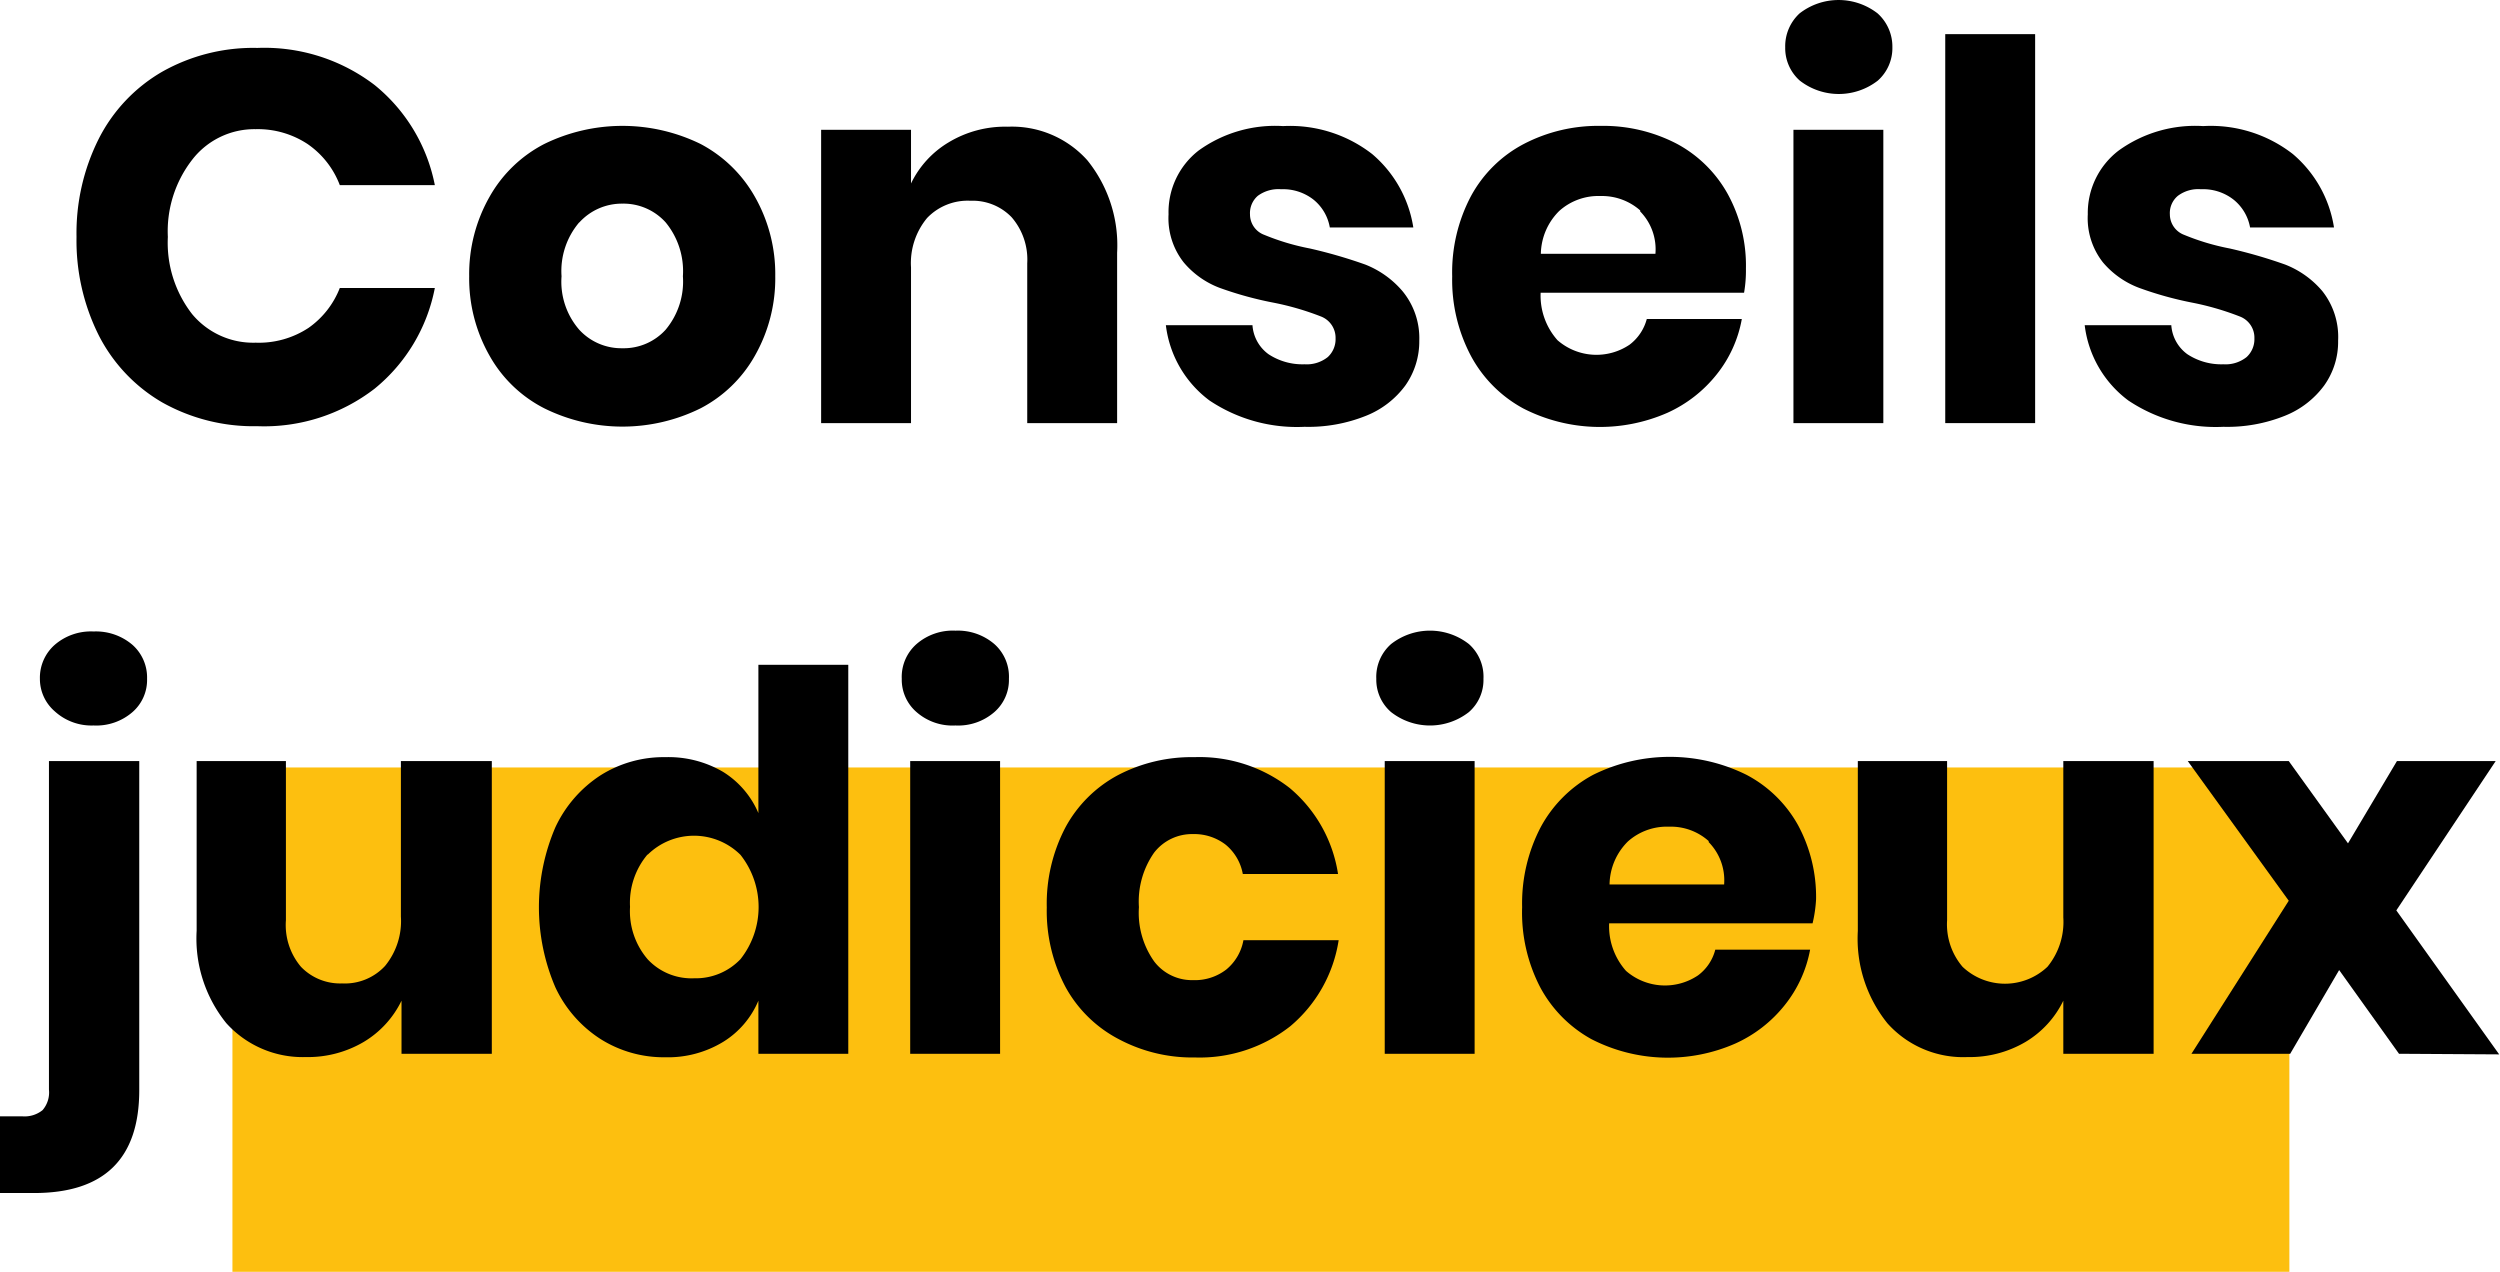
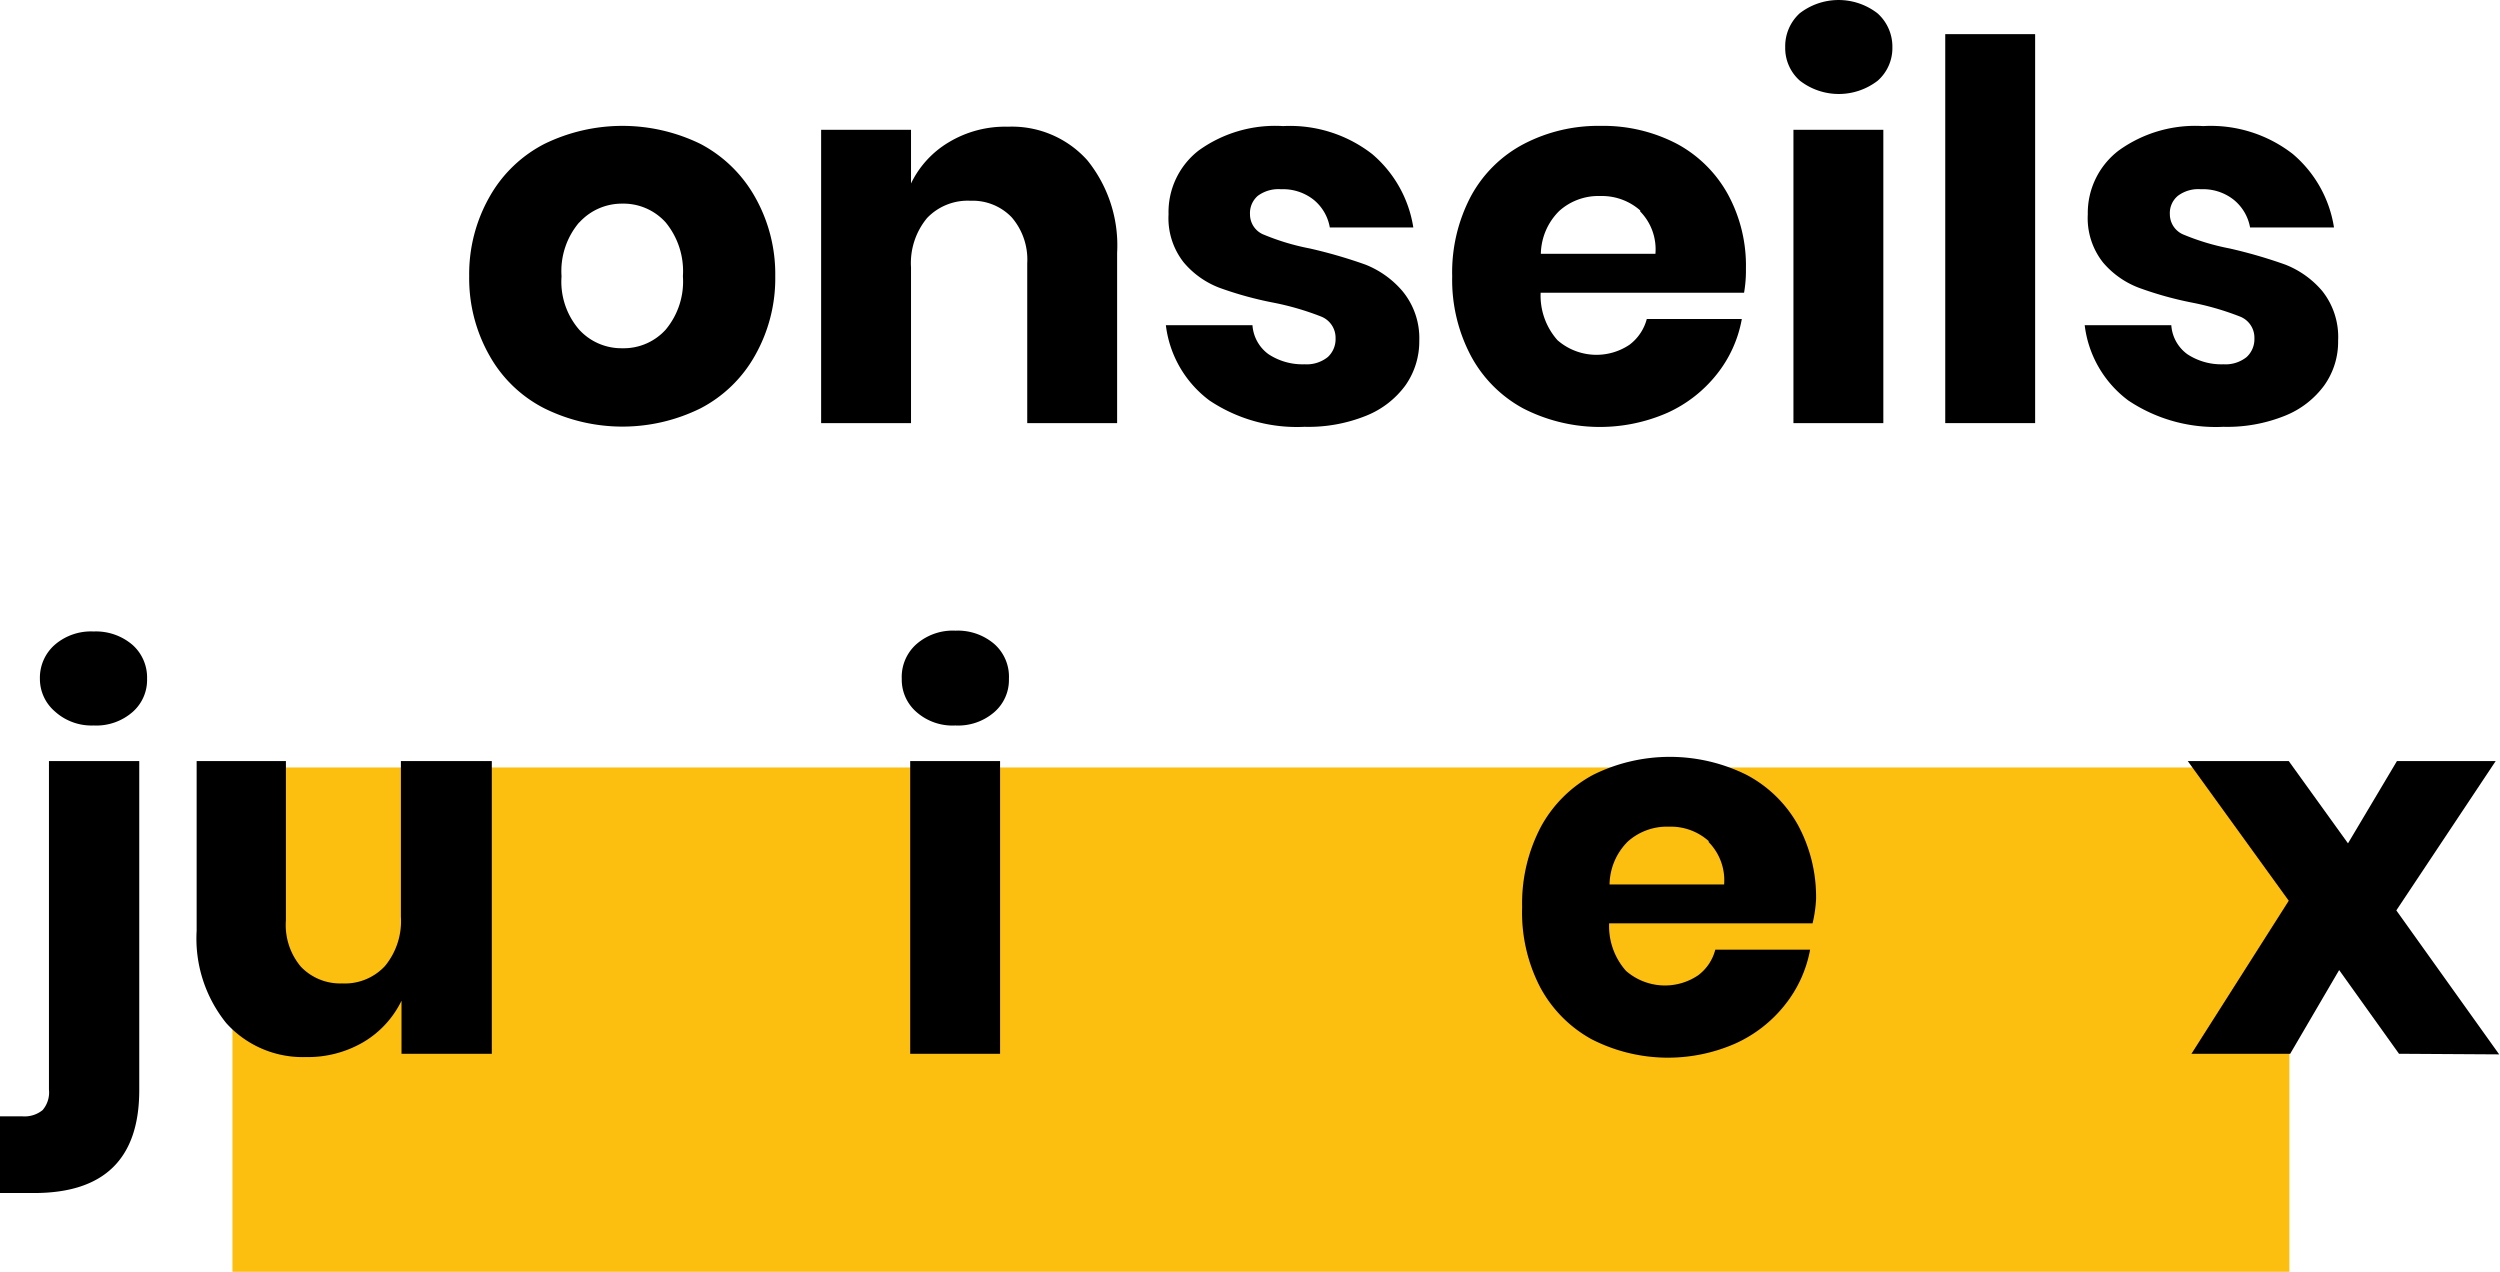
<svg xmlns="http://www.w3.org/2000/svg" viewBox="0 0 121.54 61.83">
  <g id="Layer_2" data-name="Layer 2">
    <g id="Layer_1-2" data-name="Layer 1">
      <rect id="Rectangle_94" data-name="Rectangle 94" x="11.3" y="37.31" width="100" height="24.53" style="fill:#fdbf0f" />
-       <path d="M18.22,4.14A8.31,8.31,0,0,1,21.14,9H16.52a4.25,4.25,0,0,0-1.57-2,4.39,4.39,0,0,0-2.52-.72A3.82,3.82,0,0,0,9.34,7.77a5.67,5.67,0,0,0-1.18,3.75,5.65,5.65,0,0,0,1.18,3.75,3.86,3.86,0,0,0,3.09,1.39A4.39,4.39,0,0,0,15,15.94,4.25,4.25,0,0,0,16.52,14h4.62a8.34,8.34,0,0,1-2.92,4.89,8.79,8.79,0,0,1-5.71,1.83,9.07,9.07,0,0,1-4.63-1.16A7.94,7.94,0,0,1,4.8,16.3a10.29,10.29,0,0,1-1.08-4.78A10.22,10.22,0,0,1,4.8,6.75,7.88,7.88,0,0,1,7.88,3.49a9,9,0,0,1,4.63-1.16A8.83,8.83,0,0,1,18.22,4.14Z" />
      <path d="M34.06,7a6.52,6.52,0,0,1,2.63,2.55,7.6,7.6,0,0,1,1,3.88,7.6,7.6,0,0,1-1,3.88,6.43,6.43,0,0,1-2.63,2.54,8.56,8.56,0,0,1-7.6,0,6.36,6.36,0,0,1-2.65-2.54,7.6,7.6,0,0,1-1-3.88,7.6,7.6,0,0,1,1-3.88A6.44,6.44,0,0,1,26.46,7a8.64,8.64,0,0,1,7.6,0Zm-5.9,3.81a3.65,3.65,0,0,0-.86,2.62,3.56,3.56,0,0,0,.86,2.6,2.78,2.78,0,0,0,2.1.9,2.75,2.75,0,0,0,2.1-.9,3.65,3.65,0,0,0,.84-2.6,3.73,3.73,0,0,0-.84-2.62,2.76,2.76,0,0,0-2.1-.91A2.79,2.79,0,0,0,28.16,10.82Z" />
      <path d="M52.86,7.79a6.58,6.58,0,0,1,1.45,4.5v8.28H49.94V12.8a3.14,3.14,0,0,0-.76-2.24,2.63,2.63,0,0,0-2-.8,2.73,2.73,0,0,0-2.11.84,3.43,3.43,0,0,0-.78,2.4v7.57H39.92V6.31h4.37V8.92a4.7,4.7,0,0,1,1.83-2A5.31,5.31,0,0,1,49,6.16,4.92,4.92,0,0,1,52.86,7.79Z" />
      <path d="M66.71,7.49a5.86,5.86,0,0,1,2,3.57H64.65a2.22,2.22,0,0,0-.8-1.36,2.4,2.4,0,0,0-1.57-.5,1.69,1.69,0,0,0-1.13.32,1.11,1.11,0,0,0-.38.9,1.06,1.06,0,0,0,.7,1,11.4,11.4,0,0,0,2.21.66,23.85,23.85,0,0,1,2.69.78,4.58,4.58,0,0,1,1.81,1.29A3.59,3.59,0,0,1,69,16.56a3.72,3.72,0,0,1-.67,2.17,4.38,4.38,0,0,1-1.91,1.48,7.5,7.5,0,0,1-3,.54,7.64,7.64,0,0,1-4.62-1.28,5.36,5.36,0,0,1-2.12-3.66h4.21a1.9,1.9,0,0,0,.78,1.41,3,3,0,0,0,1.75.49,1.64,1.64,0,0,0,1.13-.35,1.18,1.18,0,0,0,.38-.91,1.11,1.11,0,0,0-.7-1.06,13.44,13.44,0,0,0-2.29-.67A17.36,17.36,0,0,1,59.31,14a4.23,4.23,0,0,1-1.76-1.24,3.47,3.47,0,0,1-.74-2.34,3.79,3.79,0,0,1,1.46-3.1,6.35,6.35,0,0,1,4.11-1.19A6.51,6.51,0,0,1,66.71,7.49Z" />
      <path d="M84.79,14.23H74.9a3.26,3.26,0,0,0,.82,2.31,2.88,2.88,0,0,0,3.5.22,2.3,2.3,0,0,0,.84-1.25h4.62a6,6,0,0,1-1.22,2.69,6.45,6.45,0,0,1-2.4,1.87,8.17,8.17,0,0,1-7-.21,6.27,6.27,0,0,1-2.54-2.54,7.89,7.89,0,0,1-.92-3.88,7.92,7.92,0,0,1,.91-3.9A6.19,6.19,0,0,1,74.08,7a7.81,7.81,0,0,1,3.73-.88A7.73,7.73,0,0,1,81.54,7,6.16,6.16,0,0,1,84,9.44a7.24,7.24,0,0,1,.88,3.62A6.36,6.36,0,0,1,84.79,14.23Zm-5.05-4a2.81,2.81,0,0,0-1.93-.7,2.85,2.85,0,0,0-2,.72,3,3,0,0,0-.9,2.09h5.57A2.63,2.63,0,0,0,79.74,10.28Z" />
      <path d="M87.49.65a3.09,3.09,0,0,1,3.79,0A2.17,2.17,0,0,1,92,2.3a2.11,2.11,0,0,1-.71,1.62,3.09,3.09,0,0,1-3.79,0,2.11,2.11,0,0,1-.71-1.62A2.17,2.17,0,0,1,87.49.65Zm4.07,5.66V20.57H87.19V6.31Z" />
      <path d="M98.94,1.66V20.57H94.57V1.66Z" />
      <path d="M111.47,7.49a5.86,5.86,0,0,1,2,3.57h-4.08a2.24,2.24,0,0,0-.81-1.36A2.4,2.4,0,0,0,107,9.2a1.65,1.65,0,0,0-1.12.32,1.09,1.09,0,0,0-.39.9,1.07,1.07,0,0,0,.7,1,11.4,11.4,0,0,0,2.21.66,23.85,23.85,0,0,1,2.69.78,4.51,4.51,0,0,1,1.81,1.29,3.59,3.59,0,0,1,.77,2.41,3.65,3.65,0,0,1-.67,2.17,4.38,4.38,0,0,1-1.91,1.48,7.5,7.5,0,0,1-3,.54,7.64,7.64,0,0,1-4.62-1.28,5.36,5.36,0,0,1-2.12-3.66h4.21a1.9,1.9,0,0,0,.78,1.41,3,3,0,0,0,1.75.49,1.64,1.64,0,0,0,1.13-.35,1.18,1.18,0,0,0,.38-.91,1.1,1.1,0,0,0-.7-1.06,13.44,13.44,0,0,0-2.29-.67,17.19,17.19,0,0,1-2.6-.72,4.26,4.26,0,0,1-1.77-1.24,3.47,3.47,0,0,1-.74-2.34A3.82,3.82,0,0,1,103,7.32a6.35,6.35,0,0,1,4.11-1.19A6.49,6.49,0,0,1,111.47,7.49Z" />
      <path d="M0,54.27H1.07a1.39,1.39,0,0,0,1-.3,1.32,1.32,0,0,0,.31-1V37H6.77v16Q6.77,58,1.66,58H0ZM2.66,34.58A2.08,2.08,0,0,1,1.94,33a2.13,2.13,0,0,1,.72-1.65,2.69,2.69,0,0,1,1.89-.65,2.73,2.73,0,0,1,1.89.65A2.12,2.12,0,0,1,7.15,33a2.07,2.07,0,0,1-.71,1.62,2.68,2.68,0,0,1-1.89.65A2.65,2.65,0,0,1,2.66,34.58Z" />
      <path d="M23.91,37V51.23H19.52V48.65a4.74,4.74,0,0,1-1.83,2,5.34,5.34,0,0,1-2.82.74A5,5,0,0,1,11,49.74a6.55,6.55,0,0,1-1.44-4.49V37h4.34v7.74A3.14,3.14,0,0,0,14.63,47a2.64,2.64,0,0,0,2,.81,2.66,2.66,0,0,0,2.09-.85,3.44,3.44,0,0,0,.77-2.4V37Z" />
-       <path d="M35.16,37.53a4.37,4.37,0,0,1,1.71,2V32.32h4.37V51.23H36.87V48.65a4.3,4.3,0,0,1-1.71,2,5.16,5.16,0,0,1-2.82.75,5.76,5.76,0,0,1-3.15-.89A6,6,0,0,1,27,48a9.86,9.86,0,0,1,0-7.78,6.07,6.07,0,0,1,2.2-2.53,5.75,5.75,0,0,1,3.15-.88A5.24,5.24,0,0,1,35.16,37.53Zm-3.67,4a3.64,3.64,0,0,0-.86,2.56,3.59,3.59,0,0,0,.86,2.55,2.91,2.91,0,0,0,2.26.92A3,3,0,0,0,36,46.63a4.09,4.09,0,0,0,0-5.07,3.21,3.21,0,0,0-4.52,0Z" />
      <path d="M44.56,31.31a2.69,2.69,0,0,1,1.89-.65,2.73,2.73,0,0,1,1.89.65A2.12,2.12,0,0,1,49.05,33a2.07,2.07,0,0,1-.71,1.62,2.68,2.68,0,0,1-1.89.65,2.65,2.65,0,0,1-1.89-.65A2.08,2.08,0,0,1,43.84,33,2.13,2.13,0,0,1,44.56,31.31ZM48.62,37V51.23H44.25V37Z" />
-       <path d="M62.7,38.31a6.79,6.79,0,0,1,2.35,4.18H60.42a2.39,2.39,0,0,0-.84-1.43A2.5,2.5,0,0,0,58,40.55a2.33,2.33,0,0,0-1.89.9,4.14,4.14,0,0,0-.74,2.65,4.09,4.09,0,0,0,.74,2.64,2.31,2.31,0,0,0,1.89.91,2.5,2.5,0,0,0,1.61-.51,2.39,2.39,0,0,0,.84-1.43h4.63a6.81,6.81,0,0,1-2.35,4.18,7.13,7.13,0,0,1-4.63,1.52,7.62,7.62,0,0,1-3.71-.89A6.24,6.24,0,0,1,51.81,48a7.89,7.89,0,0,1-.92-3.88,8,8,0,0,1,.91-3.9,6.25,6.25,0,0,1,2.54-2.53,7.73,7.73,0,0,1,3.73-.88A7.13,7.13,0,0,1,62.7,38.31Z" />
-       <path d="M67.63,31.31a3.07,3.07,0,0,1,3.78,0A2.12,2.12,0,0,1,72.12,33a2.07,2.07,0,0,1-.71,1.62,3.07,3.07,0,0,1-3.78,0A2.08,2.08,0,0,1,66.91,33,2.13,2.13,0,0,1,67.63,31.31ZM71.69,37V51.23H67.32V37Z" />
      <path d="M88.12,44.89H78.23a3.27,3.27,0,0,0,.82,2.31,2.88,2.88,0,0,0,3.5.22,2.25,2.25,0,0,0,.84-1.25H88a6.07,6.07,0,0,1-1.23,2.69,6.45,6.45,0,0,1-2.4,1.87,8.14,8.14,0,0,1-7-.21A6.24,6.24,0,0,1,74.88,48,7.89,7.89,0,0,1,74,44.1a8,8,0,0,1,.91-3.9,6.25,6.25,0,0,1,2.54-2.53,8.39,8.39,0,0,1,7.46,0,6.12,6.12,0,0,1,2.5,2.44,7.34,7.34,0,0,1,.88,3.61A6.54,6.54,0,0,1,88.12,44.89Zm-5.05-4a2.76,2.76,0,0,0-1.93-.7,2.85,2.85,0,0,0-2,.72,3,3,0,0,0-.89,2.09h5.57A2.65,2.65,0,0,0,83.07,40.94Z" />
-       <path d="M104.7,37V51.23h-4.39V48.65a4.74,4.74,0,0,1-1.83,2,5.34,5.34,0,0,1-2.82.74,4.94,4.94,0,0,1-3.9-1.64,6.55,6.55,0,0,1-1.44-4.49V37h4.34v7.74A3.18,3.18,0,0,0,95.41,47a3,3,0,0,0,4.13,0,3.44,3.44,0,0,0,.77-2.4V37Z" />
      <path d="M116.63,51.23l-2.91-4.07-2.38,4.07h-4.8l4.73-7.44L106.36,37h4.91l2.88,4,2.38-4h4.8l-4.83,7.26,5,7Z" />
    </g>
  </g>
</svg>